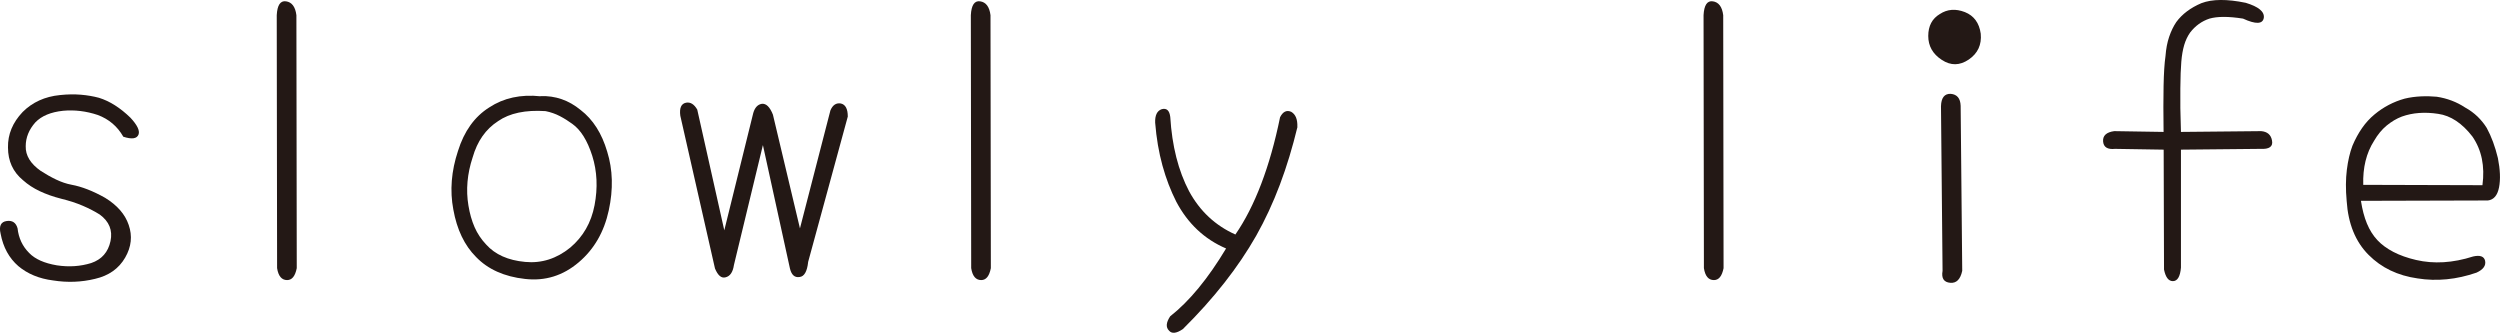
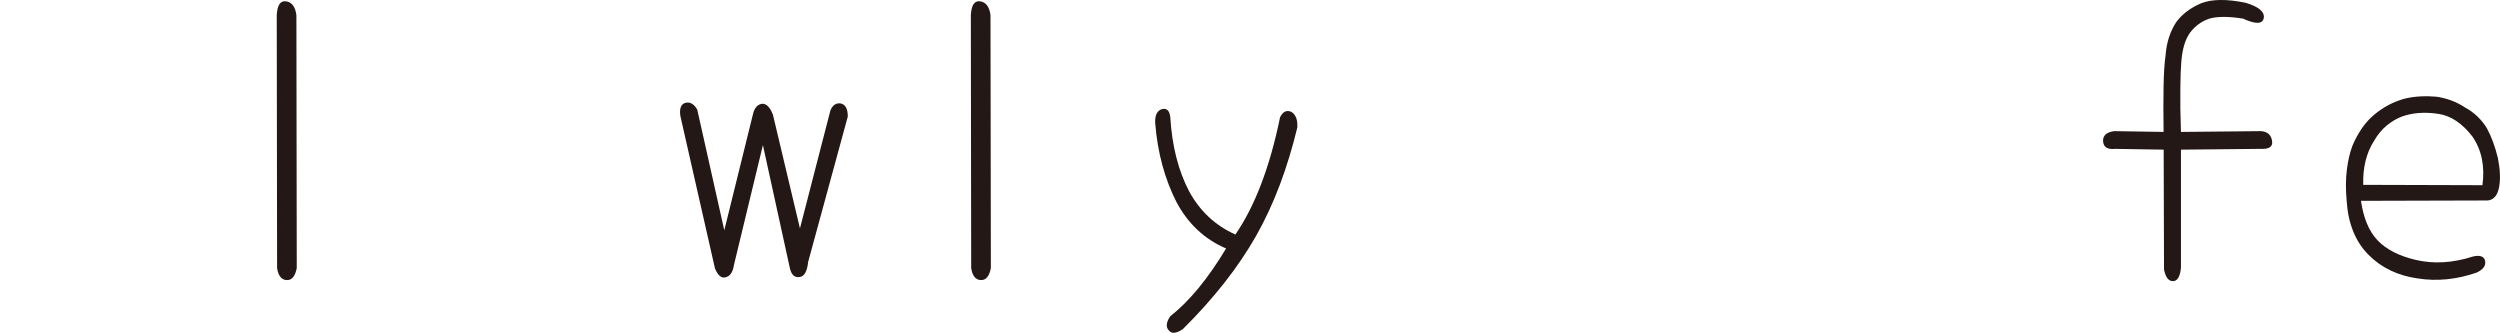
<svg xmlns="http://www.w3.org/2000/svg" id="_レイヤー_2" data-name="レイヤー 2" viewBox="0 0 284.83 37.91">
  <defs>
    <style>
      .cls-1 {
        fill: #231815;
      }
    </style>
  </defs>
  <g id="_レイヤー_1-2" data-name="レイヤー 1">
    <g>
-       <path class="cls-1" d="m14.04,15.56c-.67-1.17-1.64-1.99-2.9-2.46-1.32-.44-2.64-.6-3.95-.48-1.41.15-2.46.59-3.16,1.32-.73.82-1.1,1.73-1.1,2.72-.03,1.05.54,1.99,1.71,2.81.59.38,1.17.71,1.76.99.59.28,1.17.48,1.76.59,1.14.21,2.42.7,3.82,1.49,1.38.85,2.27,1.87,2.68,3.08.44,1.26.31,2.5-.4,3.73-.73,1.26-1.87,2.06-3.43,2.42-1.55.38-3.15.44-4.79.18-1.58-.2-2.9-.75-3.95-1.63-1.05-.91-1.73-2.14-2.02-3.69-.21-.88.03-1.36.7-1.45.64-.09,1.05.19,1.23.83.12,1.11.56,2.05,1.32,2.81.67.7,1.73,1.17,3.16,1.41,1.38.21,2.68.12,3.91-.26,1.2-.41,1.93-1.24,2.2-2.5.26-1.23-.15-2.24-1.23-3.03-.56-.35-1.19-.68-1.91-.99-.72-.31-1.55-.58-2.48-.81-.91-.23-1.72-.52-2.44-.86-.72-.34-1.35-.75-1.91-1.25-1.14-.94-1.71-2.18-1.71-3.73-.03-1.49.53-2.84,1.67-4.04,1.11-1.11,2.53-1.76,4.26-1.93.85-.09,1.64-.1,2.37-.04.73.06,1.42.18,2.06.35,1.23.38,2.43,1.14,3.6,2.28.76.82,1.07,1.45.92,1.89-.18.5-.76.59-1.76.26Z" />
      <path class="cls-1" d="m33.81,30.55c-.18.91-.54,1.36-1.1,1.36-.61,0-1-.45-1.14-1.36l-.04-28.82c.06-1.14.41-1.67,1.05-1.58.67.09,1.07.62,1.19,1.58l.04,28.82Z" />
-       <path class="cls-1" d="m61.58,10.95c1.7-.06,3.22.47,4.57,1.58,1.41,1.08,2.42,2.67,3.03,4.75.64,2.05.7,4.28.18,6.68-.53,2.46-1.67,4.44-3.43,5.93-1.79,1.52-3.82,2.15-6.11,1.89-2.37-.26-4.23-1.1-5.58-2.5-1.32-1.32-2.18-3.12-2.59-5.4-.41-2.17-.23-4.39.53-6.68.7-2.25,1.89-3.91,3.56-4.96,1.64-1.08,3.59-1.51,5.84-1.27Zm.57,1.71c-2.28-.15-4.09.23-5.4,1.14-1.41.91-2.37,2.28-2.9,4.13-.62,1.87-.78,3.71-.48,5.49.15.91.38,1.73.7,2.46.32.73.76,1.39,1.32,1.98,1.02,1.14,2.5,1.8,4.44,1.98,1.87.18,3.59-.37,5.14-1.63,1.46-1.23,2.39-2.84,2.77-4.83.38-1.99.29-3.87-.26-5.62-.56-1.76-1.32-2.97-2.28-3.65-.44-.32-.91-.62-1.41-.88-.5-.26-1.04-.45-1.63-.57Z" />
      <path class="cls-1" d="m92.07,29.89c-.12,1.05-.44,1.61-.97,1.67-.56.09-.92-.23-1.1-.97l-3.08-14.06-3.3,13.66c-.12.82-.44,1.29-.97,1.41-.47.12-.86-.22-1.19-1.01l-3.95-17.4c-.12-.88.1-1.38.66-1.49.5-.09.92.18,1.27.79l3.08,13.75,3.3-13.36c.18-.62.5-.97.97-1.05.5-.06.92.35,1.27,1.23l3.08,12.96,3.47-13.44c.26-.62.66-.88,1.19-.79.53.12.79.62.79,1.49l-4.53,16.61Z" />
      <path class="cls-1" d="m112.89,30.55c-.18.91-.54,1.36-1.1,1.36-.61,0-1-.45-1.14-1.36l-.04-28.82c.06-1.14.41-1.67,1.05-1.58.67.09,1.07.62,1.19,1.58l.04,28.82Z" />
      <path class="cls-1" d="m147.82,14.47c-.56,2.31-1.22,4.5-2,6.57-.78,2.07-1.68,4.01-2.7,5.82-2.05,3.6-4.83,7.15-8.35,10.63-.73.5-1.26.56-1.58.18-.38-.38-.34-.92.13-1.63,2.2-1.73,4.32-4.31,6.37-7.73-2.46-1.05-4.35-2.83-5.67-5.32-.64-1.26-1.17-2.64-1.58-4.13-.41-1.49-.69-3.12-.83-4.88-.03-.85.22-1.36.75-1.54.56-.15.88.15.97.88.2,3.31.92,6.14,2.15,8.48,1.23,2.26,2.99,3.9,5.27,4.92,1.11-1.61,2.09-3.53,2.94-5.76.85-2.23,1.57-4.76,2.15-7.6.32-.64.75-.85,1.27-.62.5.29.73.86.7,1.71Z" />
-       <path class="cls-1" d="m196.37,30.55c-.18.91-.54,1.36-1.1,1.36-.62,0-1-.45-1.14-1.36l-.04-28.82c.06-1.14.41-1.67,1.05-1.58.67.09,1.07.62,1.19,1.58l.04,28.82Z" />
-       <path class="cls-1" d="m224.31,6.78c-1.03.7-2.05.72-3.08.04-1.03-.67-1.54-1.58-1.54-2.72s.44-1.98,1.32-2.5c.85-.56,1.8-.63,2.86-.22,1.02.41,1.63,1.23,1.8,2.46.12,1.26-.34,2.24-1.36,2.94Zm-.75,24.08c-.21.97-.66,1.42-1.36,1.36-.73-.06-1.03-.51-.88-1.36l-.18-18.76c.03-.97.4-1.43,1.1-1.41.73.06,1.11.51,1.14,1.36l.18,18.8Z" />
      <path class="cls-1" d="m255.55,2.12c-1.64-.26-2.91-.26-3.82,0-.88.29-1.61.82-2.2,1.58-.29.41-.52.89-.68,1.43-.16.54-.27,1.18-.33,1.91-.06.7-.1,1.72-.11,3.05-.02,1.33,0,2.98.07,4.94l9.14-.09c.7.06,1.11.41,1.23,1.05.15.7-.29,1.03-1.32.97l-9.05.09v13.44c-.09,1.03-.4,1.54-.92,1.54-.5,0-.83-.44-1.01-1.32l-.04-13.66-5.54-.09c-.85.09-1.3-.19-1.36-.83-.06-.67.37-1.07,1.27-1.19l5.62.09c-.03-2.05-.03-3.8,0-5.25.03-1.45.1-2.58.22-3.4.06-.82.2-1.55.42-2.2.22-.64.49-1.2.81-1.67.67-.91,1.63-1.63,2.86-2.15,1.23-.47,2.91-.48,5.05-.04,1.46.44,2.15,1.01,2.06,1.71-.12.73-.91.76-2.37.09Z" />
      <path class="cls-1" d="m268.99,22.9c.15.97.37,1.82.68,2.57.31.75.71,1.38,1.21,1.91.47.5,1.07.94,1.8,1.32.73.38,1.6.69,2.59.92,2.02.47,4.19.34,6.5-.4.79-.18,1.24-.01,1.36.48.12.56-.21,1.01-.97,1.36-2.28.79-4.53,1.01-6.72.66-2.26-.32-4.12-1.21-5.58-2.68-1.49-1.49-2.33-3.54-2.5-6.15-.12-1.32-.11-2.5.02-3.54.13-1.04.34-1.96.64-2.75.32-.76.69-1.43,1.1-2.02.41-.59.88-1.1,1.41-1.54,1.02-.85,2.17-1.45,3.43-1.8.62-.15,1.24-.23,1.87-.26.63-.03,1.22-.01,1.78.04,1.2.18,2.28.59,3.25,1.23.53.29,1,.64,1.41,1.03.41.4.76.83,1.05,1.3.53.97.95,2.11,1.27,3.43.26,1.32.31,2.43.13,3.34-.18.91-.6,1.41-1.27,1.49l-14.45.04Zm13.84-1.8c.29-2.17-.09-4.01-1.14-5.54-1.17-1.52-2.48-2.39-3.91-2.59-1.52-.23-2.9-.13-4.13.31-.61.23-1.19.58-1.74,1.03-.54.45-1.02,1.03-1.43,1.74-.88,1.38-1.29,3.05-1.23,5.01l13.58.04Z" />
    </g>
  </g>
</svg>